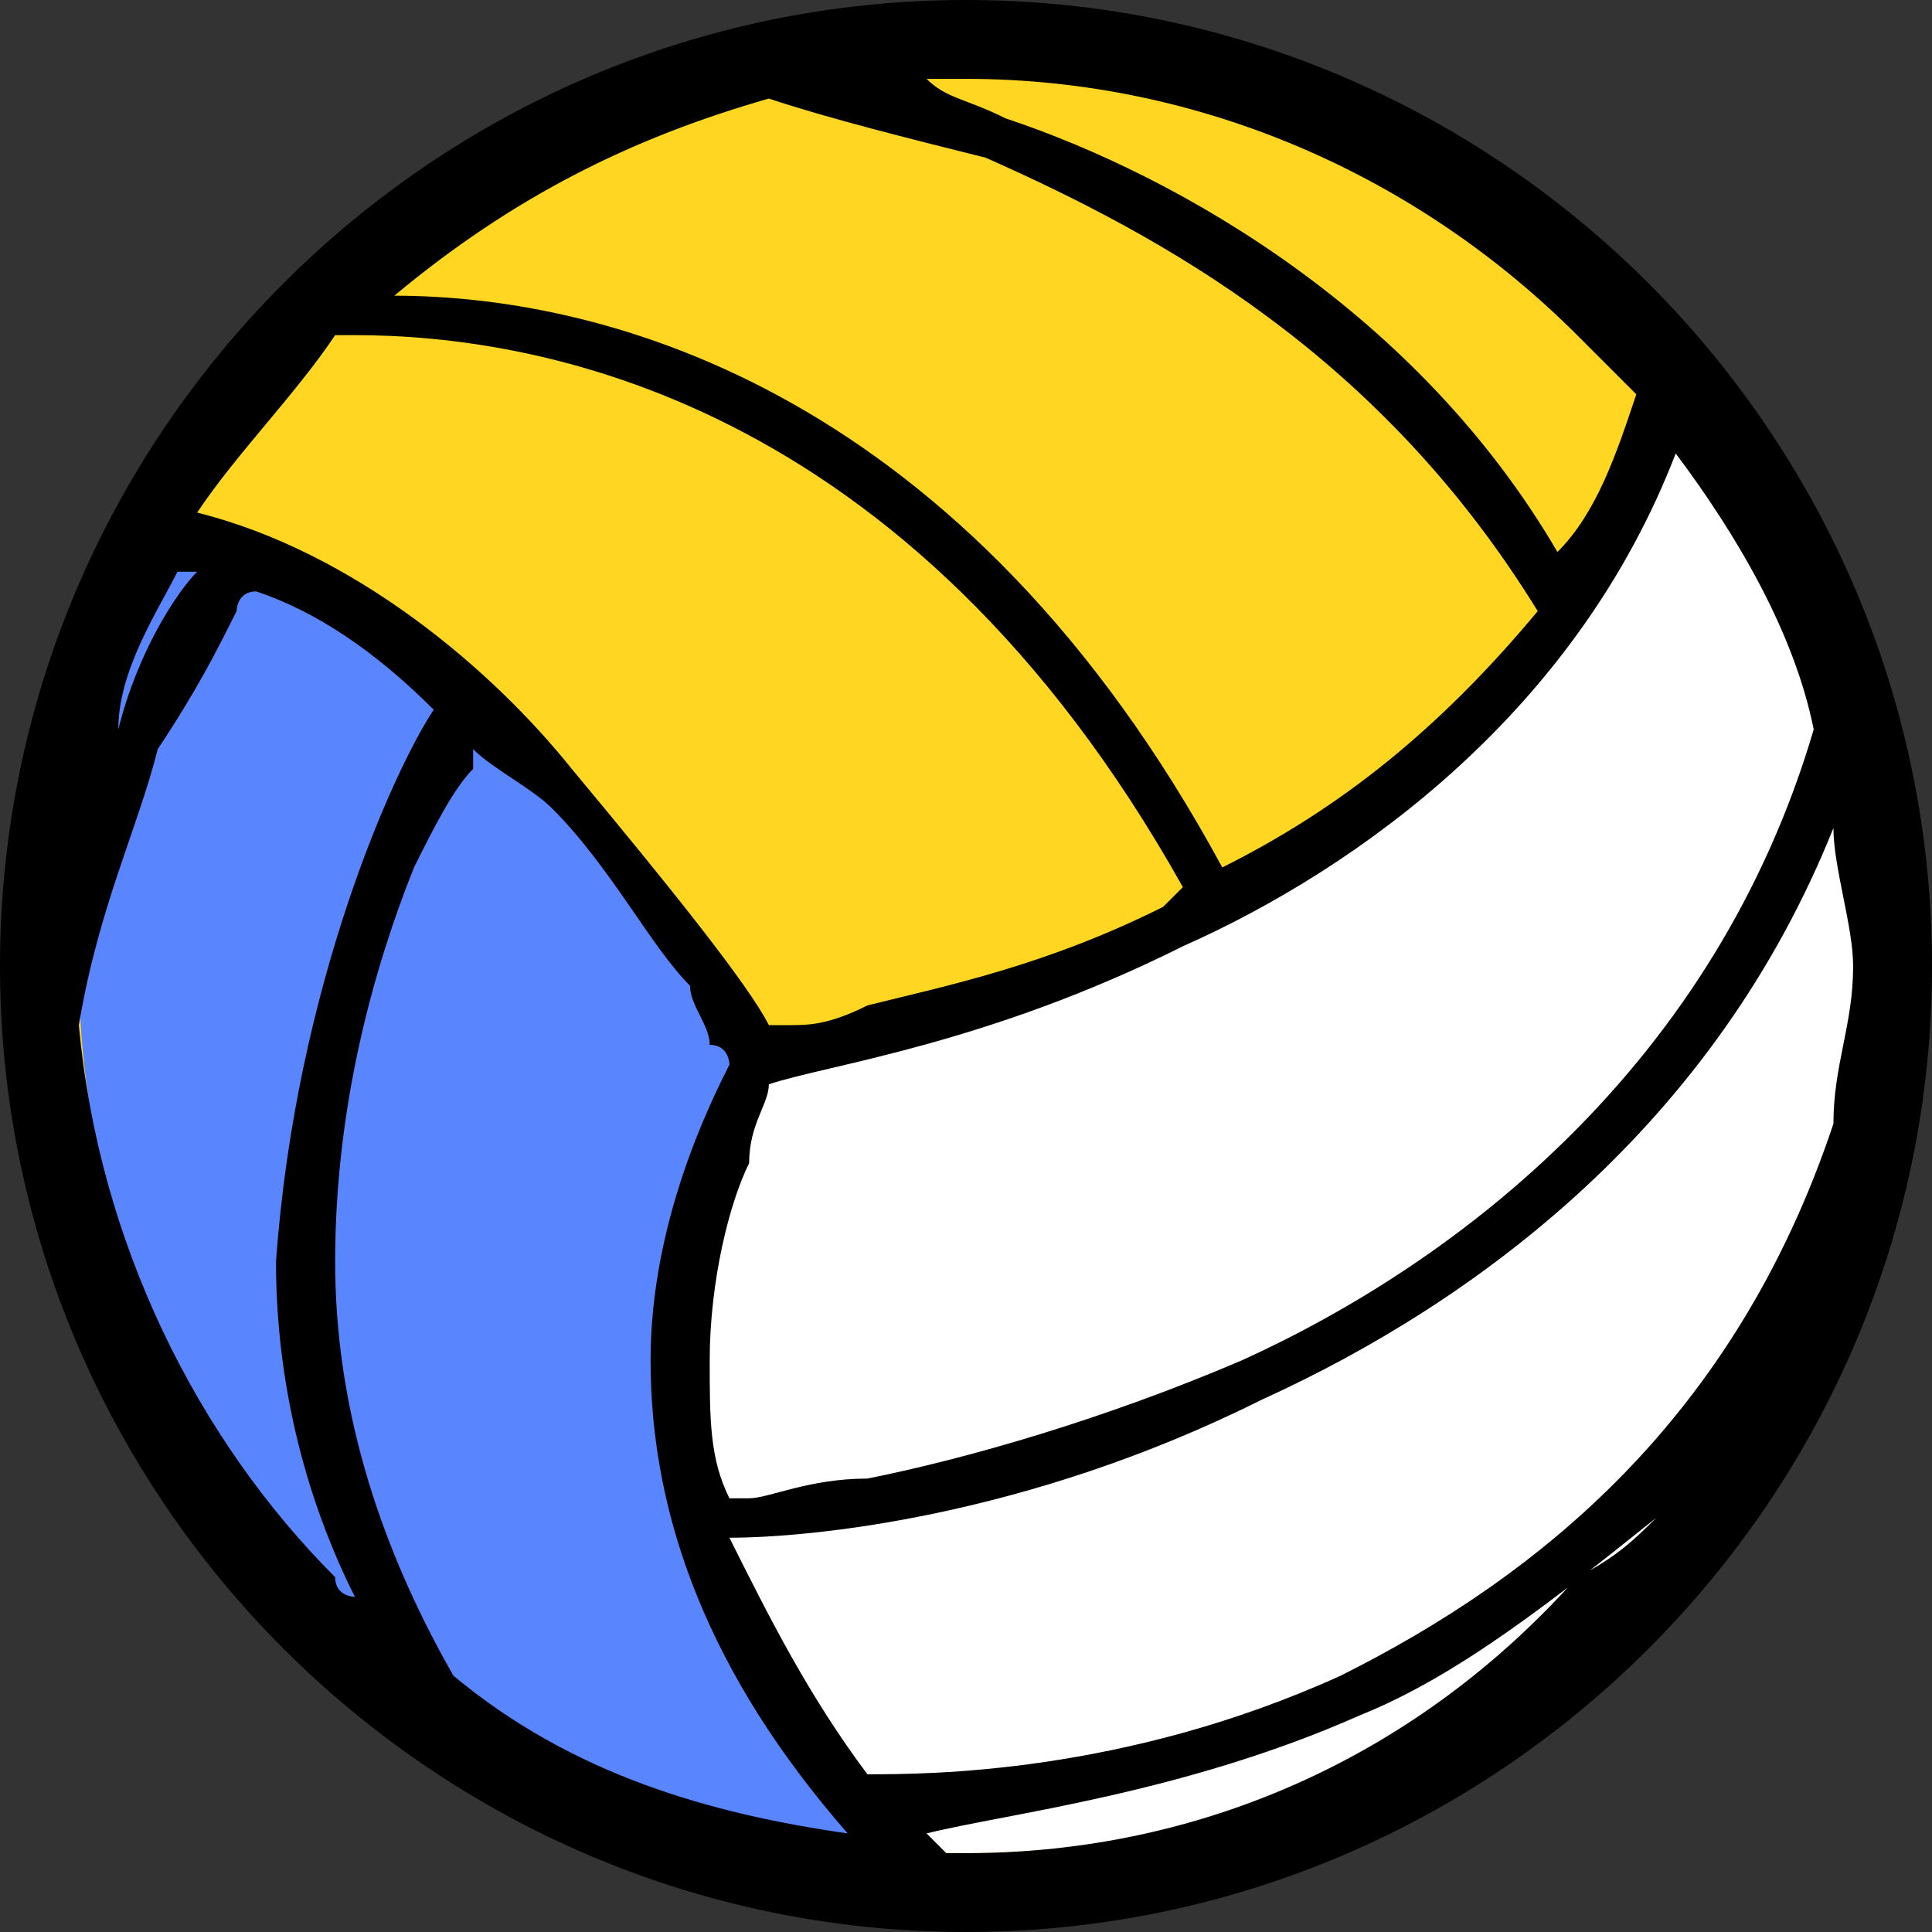
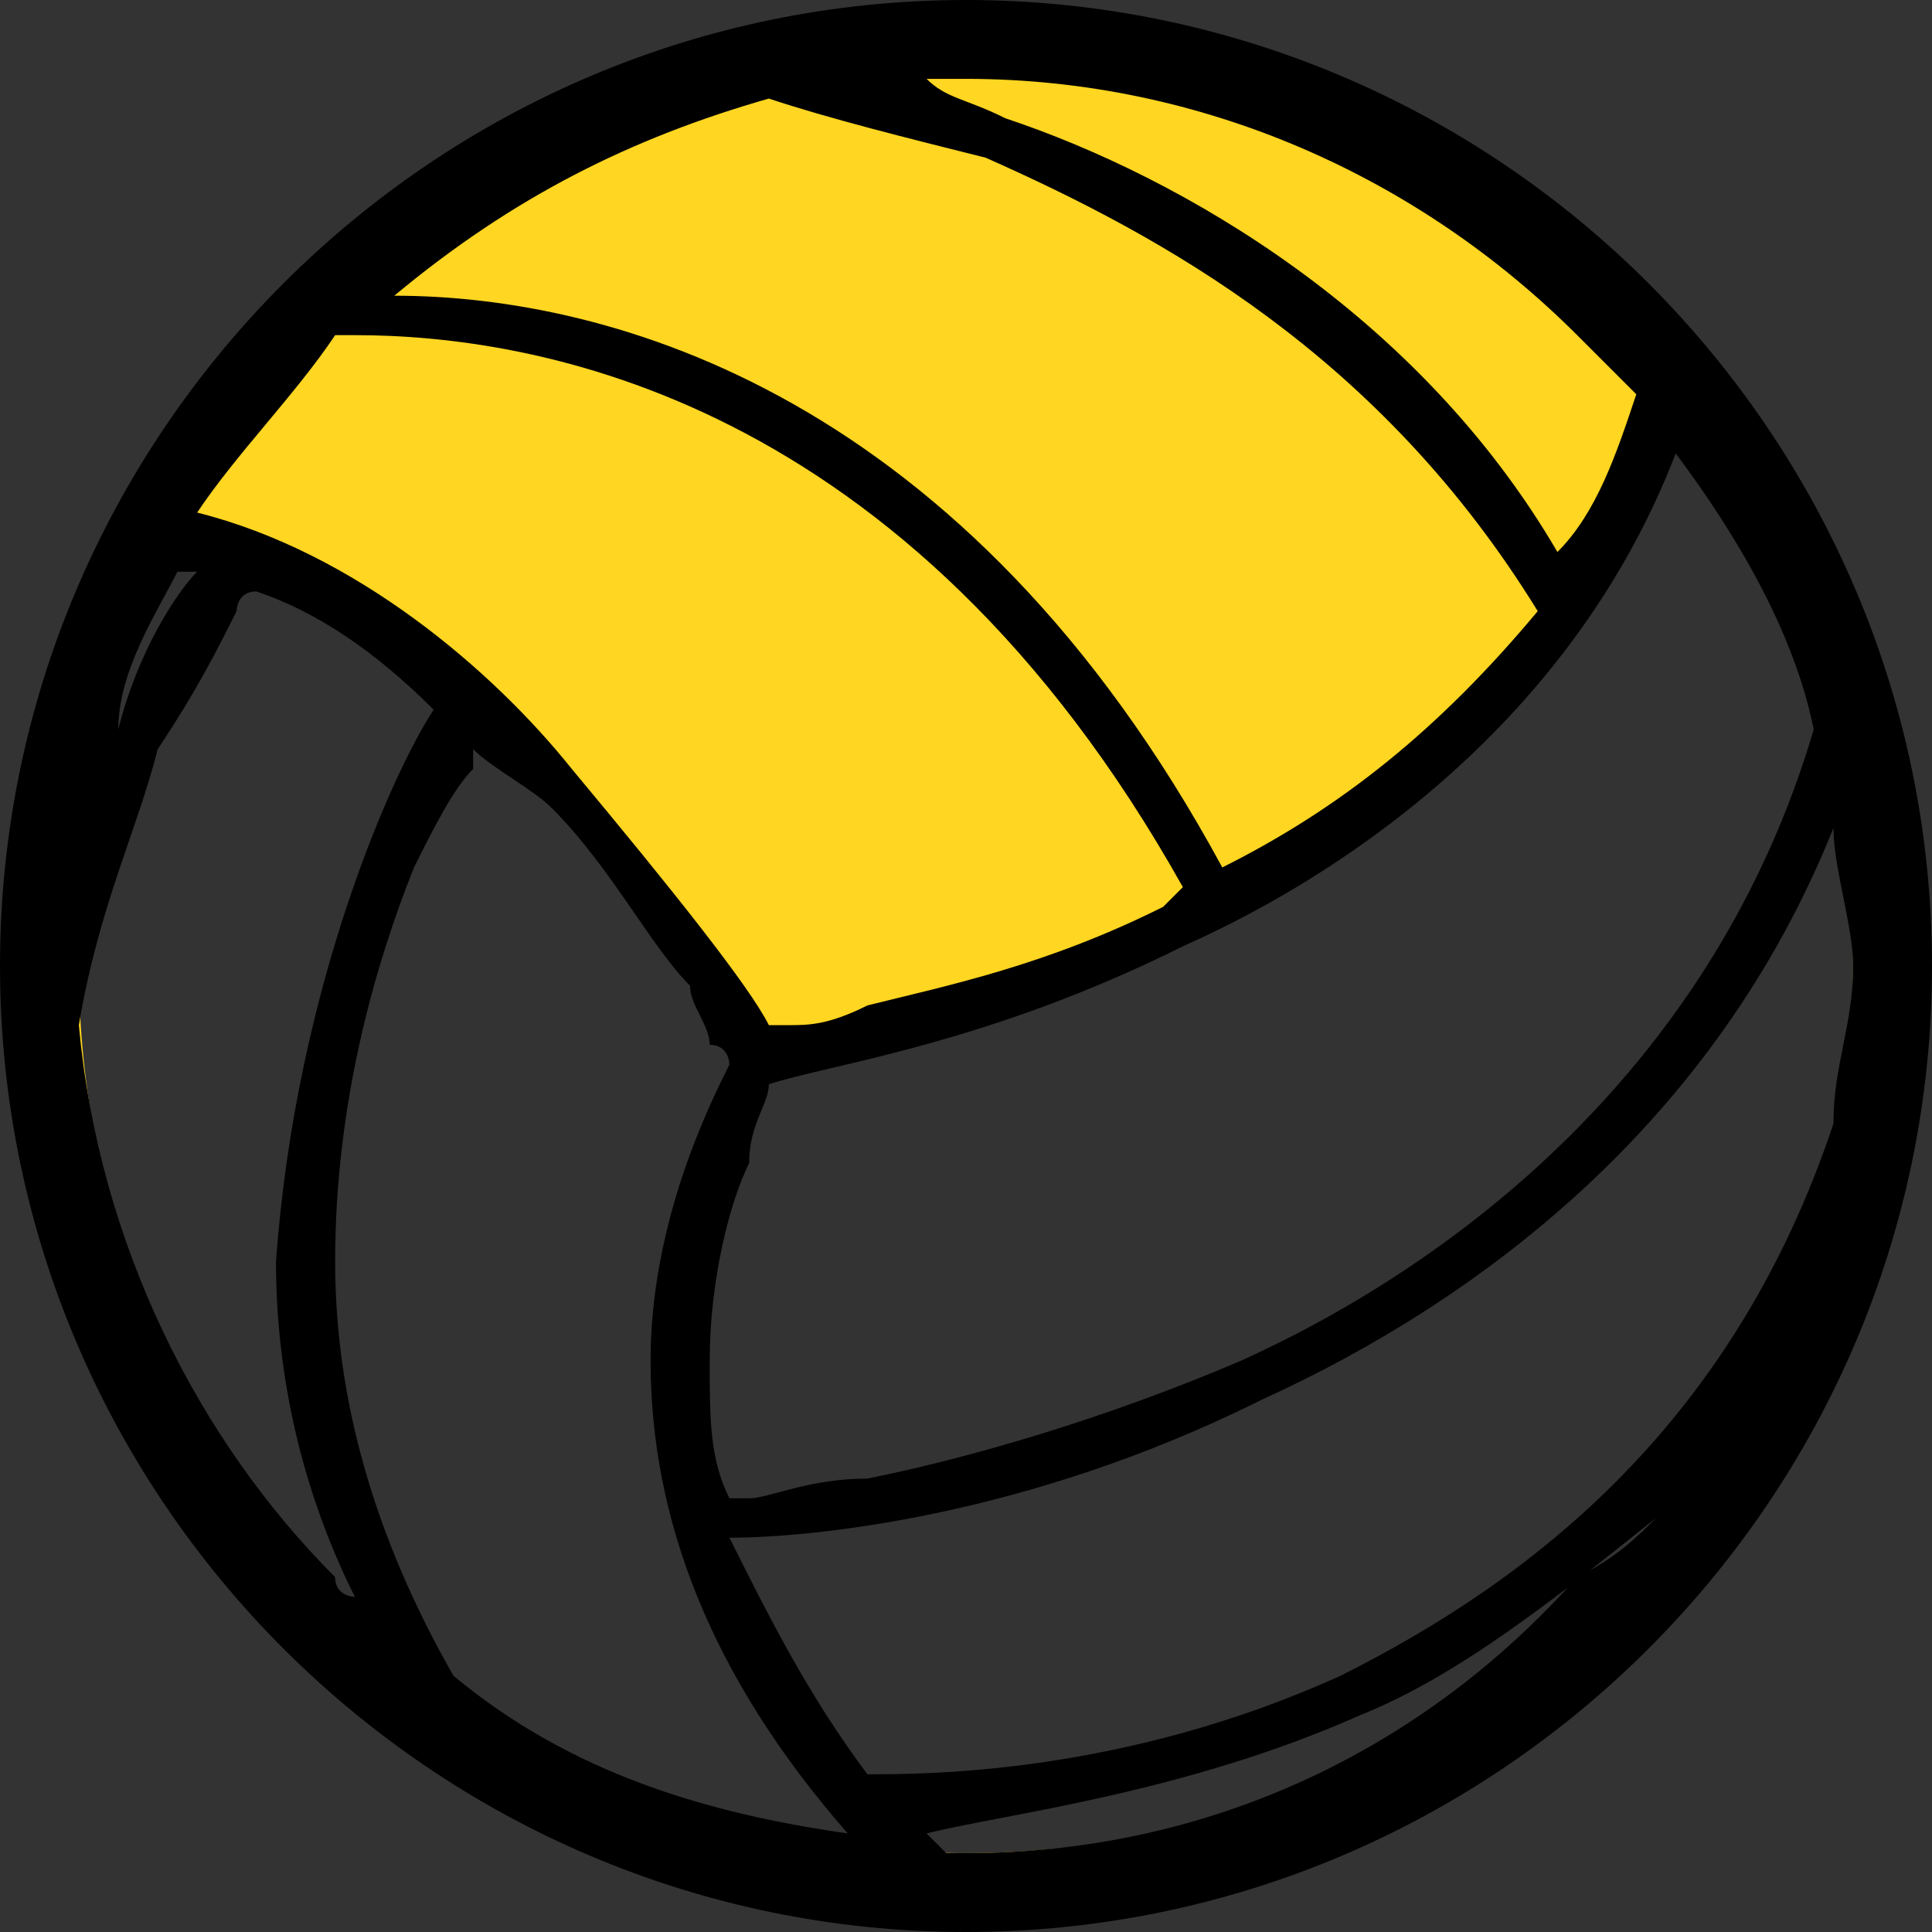
<svg xmlns="http://www.w3.org/2000/svg" xml:space="preserve" width="200px" height="200px" version="1.1" style="shape-rendering:geometricPrecision; text-rendering:geometricPrecision; image-rendering:optimizeQuality; fill-rule:evenodd; clip-rule:evenodd" viewBox="0 0 0.98 0.98">
  <rect x="0" y="0" width="0.98" height="0.98" fill="#333333" stroke="none" />
  <defs>
    <style type="text/css">
   
    .fil1 {fill:#5985FF}
    .fil2 {fill:#FFD621}
    .fil3 {fill:black;fill-rule:nonzero}
    .fil0 {fill:white;fill-rule:nonzero}
   
  </style>
  </defs>
  <g id="Layer_x0020_1">
    <g id="_2508148445920">
-       <path class="fil0" d="M0.49 0.01c0.26,0 0.48,0.21 0.48,0.48 0,0.26 -0.22,0.48 -0.48,0.48 -0.27,0 -0.48,-0.22 -0.48,-0.48 0,-0.27 0.21,-0.48 0.48,-0.48z" />
-       <path class="fil1" d="M0.49 0.01c0.26,0 0.48,0.21 0.48,0.48 0,0.26 -0.22,0.48 -0.48,0.48 -0.27,0 -0.48,-0.22 -0.48,-0.48 0,-0.27 0.21,-0.48 0.48,-0.48zm0.02 0.95c-0.01,0.01 -0.06,0 -0.07,-0.02 -0.05,-0.11 -0.13,-0.13 -0.06,-0.41 -0.07,-0.09 -0.15,-0.24 -0.3,-0.26 0.04,-0.09 0.07,-0.12 0.23,-0.21 0.15,-0.09 0.46,-0.01 0.58,0.2 0.13,0.22 0.03,0.52 -0.11,0.6 -0.14,0.08 -0.19,0.1 -0.27,0.1z" />
      <path class="fil2" d="M0.49 0.01c0.26,0 0.48,0.21 0.48,0.48 0,0.26 -0.22,0.48 -0.48,0.48 -0.27,0 -0.48,-0.22 -0.48,-0.48 0,-0.27 0.21,-0.48 0.48,-0.48zm-0.4 0.27c0.16,0.04 0.27,0.2 0.29,0.25 0.2,-0.02 0.41,-0.16 0.46,-0.31 0,0 0,0 0,-0.01 0.06,0.08 0.1,0.17 0.1,0.28 0,0.25 -0.2,0.45 -0.45,0.45 -0.25,0 -0.45,-0.2 -0.45,-0.45 0,-0.08 0.02,-0.15 0.05,-0.21z" />
      <path class="fil3" d="M0.49 0c-0.27,0 -0.49,0.22 -0.49,0.49l0 0 0 0c0,0.27 0.22,0.49 0.49,0.49 0.27,0 0.49,-0.22 0.49,-0.49 0,-0.27 -0.22,-0.49 -0.49,-0.49zm-0.45 0.52c0.01,-0.06 0.03,-0.1 0.04,-0.14 0.02,-0.03 0.03,-0.05 0.04,-0.07 0,0 0,-0.01 0.01,-0.01 0.03,0.01 0.06,0.03 0.09,0.06 -0.02,0.03 -0.07,0.14 -0.08,0.28 0,0.05 0.01,0.11 0.04,0.17 0,0 -0.01,0 -0.01,-0.01 -0.07,-0.07 -0.12,-0.17 -0.13,-0.28zm0.06 -0.23c-0.01,0.01 -0.03,0.04 -0.04,0.08 0,-0.03 0.02,-0.06 0.03,-0.08 0,0 0.01,0 0.01,0zm0.14 0.1c0,-0.01 0,-0.01 0,-0.01 0.01,0.01 0.03,0.02 0.04,0.03 0.03,0.03 0.05,0.07 0.07,0.09 0,0.01 0.01,0.02 0.01,0.03 0.01,0 0.01,0.01 0.01,0.01 -0.01,0.02 -0.04,0.08 -0.04,0.15 0,0.08 0.03,0.16 0.1,0.24 -0.07,-0.01 -0.14,-0.03 -0.2,-0.08 -0.04,-0.07 -0.06,-0.14 -0.06,-0.21 0,-0.08 0.02,-0.15 0.04,-0.2 0.01,-0.02 0.02,-0.04 0.03,-0.05zm0.69 0.18c-0.05,0.15 -0.15,0.23 -0.25,0.28 -0.11,0.05 -0.21,0.05 -0.24,0.05 0,0 0,0 0,0 -0.03,-0.04 -0.05,-0.08 -0.07,-0.12 0.04,0 0.15,-0.01 0.27,-0.07 0.11,-0.05 0.23,-0.14 0.29,-0.29 0,0.02 0.01,0.05 0.01,0.07 0,0.03 -0.01,0.05 -0.01,0.08zm-0.46 0.36c0.04,-0.01 0.13,-0.02 0.22,-0.06 0.05,-0.02 0.1,-0.06 0.15,-0.1 -0.01,0.01 -0.02,0.02 -0.04,0.03 -0.08,0.09 -0.19,0.14 -0.31,0.14 -0.01,0 -0.01,0 -0.01,0 -0.01,-0.01 -0.01,-0.01 -0.01,-0.01zm0.45 -0.56c-0.05,0.17 -0.18,0.27 -0.29,0.32 -0.07,0.03 -0.14,0.05 -0.19,0.06 -0.03,0 -0.05,0.01 -0.06,0.01 -0.01,0 -0.01,0 -0.01,0 -0.01,-0.02 -0.01,-0.04 -0.01,-0.07 0,-0.04 0.01,-0.08 0.02,-0.1 0,-0.02 0.01,-0.03 0.01,-0.04 0,0 0,0 0,0 0.03,-0.01 0.11,-0.02 0.21,-0.07 0.09,-0.04 0.2,-0.12 0.25,-0.25 0.03,0.04 0.06,0.09 0.07,0.14zm-0.41 -0.31c-0.02,-0.01 -0.03,-0.01 -0.04,-0.02 0,0 0.01,0 0.02,0 0.12,0 0.23,0.05 0.31,0.13 0.01,0.01 0.02,0.02 0.03,0.03 -0.01,0.03 -0.02,0.06 -0.04,0.08 -0.07,-0.12 -0.19,-0.19 -0.28,-0.22zm-0.12 -0.01c0.03,0.01 0.07,0.02 0.11,0.03 0.09,0.04 0.2,0.1 0.28,0.23 -0.05,0.06 -0.1,0.1 -0.16,0.13 -0.13,-0.24 -0.31,-0.29 -0.42,-0.29 0.06,-0.05 0.12,-0.08 0.19,-0.1zm-0.22 0.12l0.01 0c0.09,0 0.28,0.03 0.42,0.28 -0.01,0.01 -0.01,0.01 -0.01,0.01 -0.06,0.03 -0.11,0.04 -0.15,0.05 -0.02,0.01 -0.03,0.01 -0.04,0.01 -0.01,0 -0.01,0 -0.01,0 -0.01,-0.02 -0.05,-0.07 -0.1,-0.13 -0.04,-0.05 -0.11,-0.11 -0.19,-0.13 0.02,-0.03 0.05,-0.06 0.07,-0.09l0 0 0 0z" />
    </g>
  </g>
</svg>